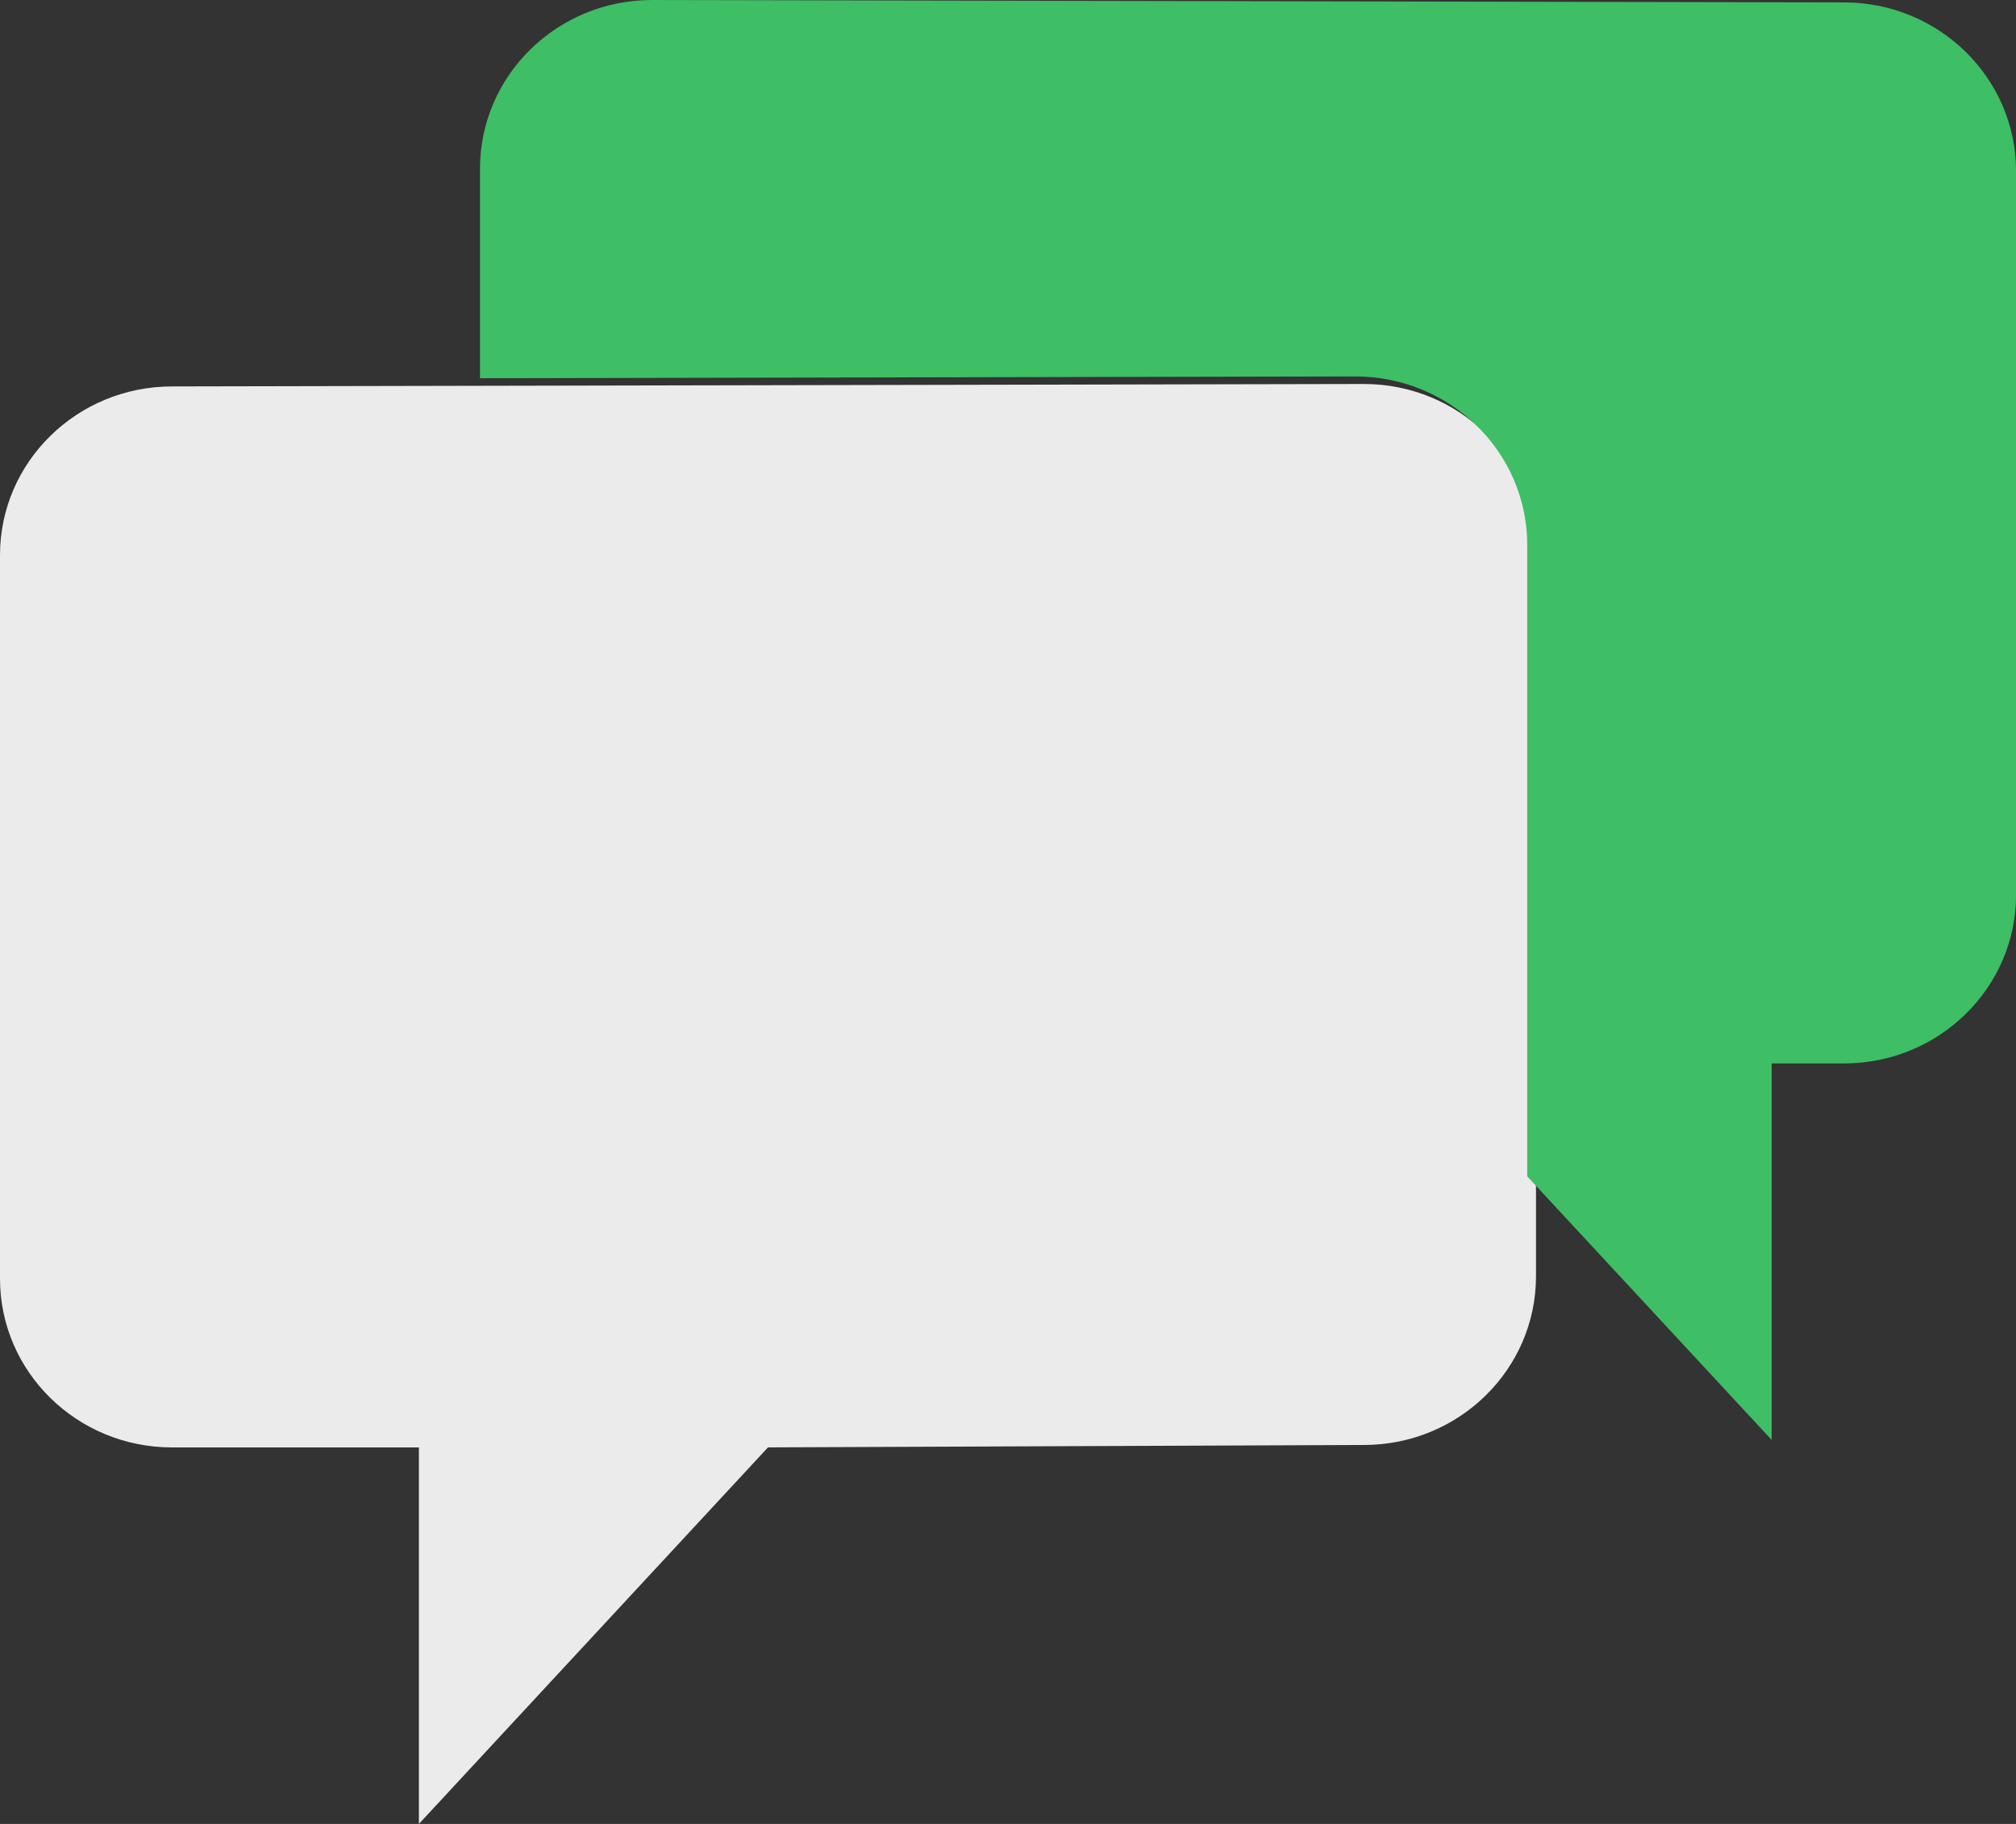
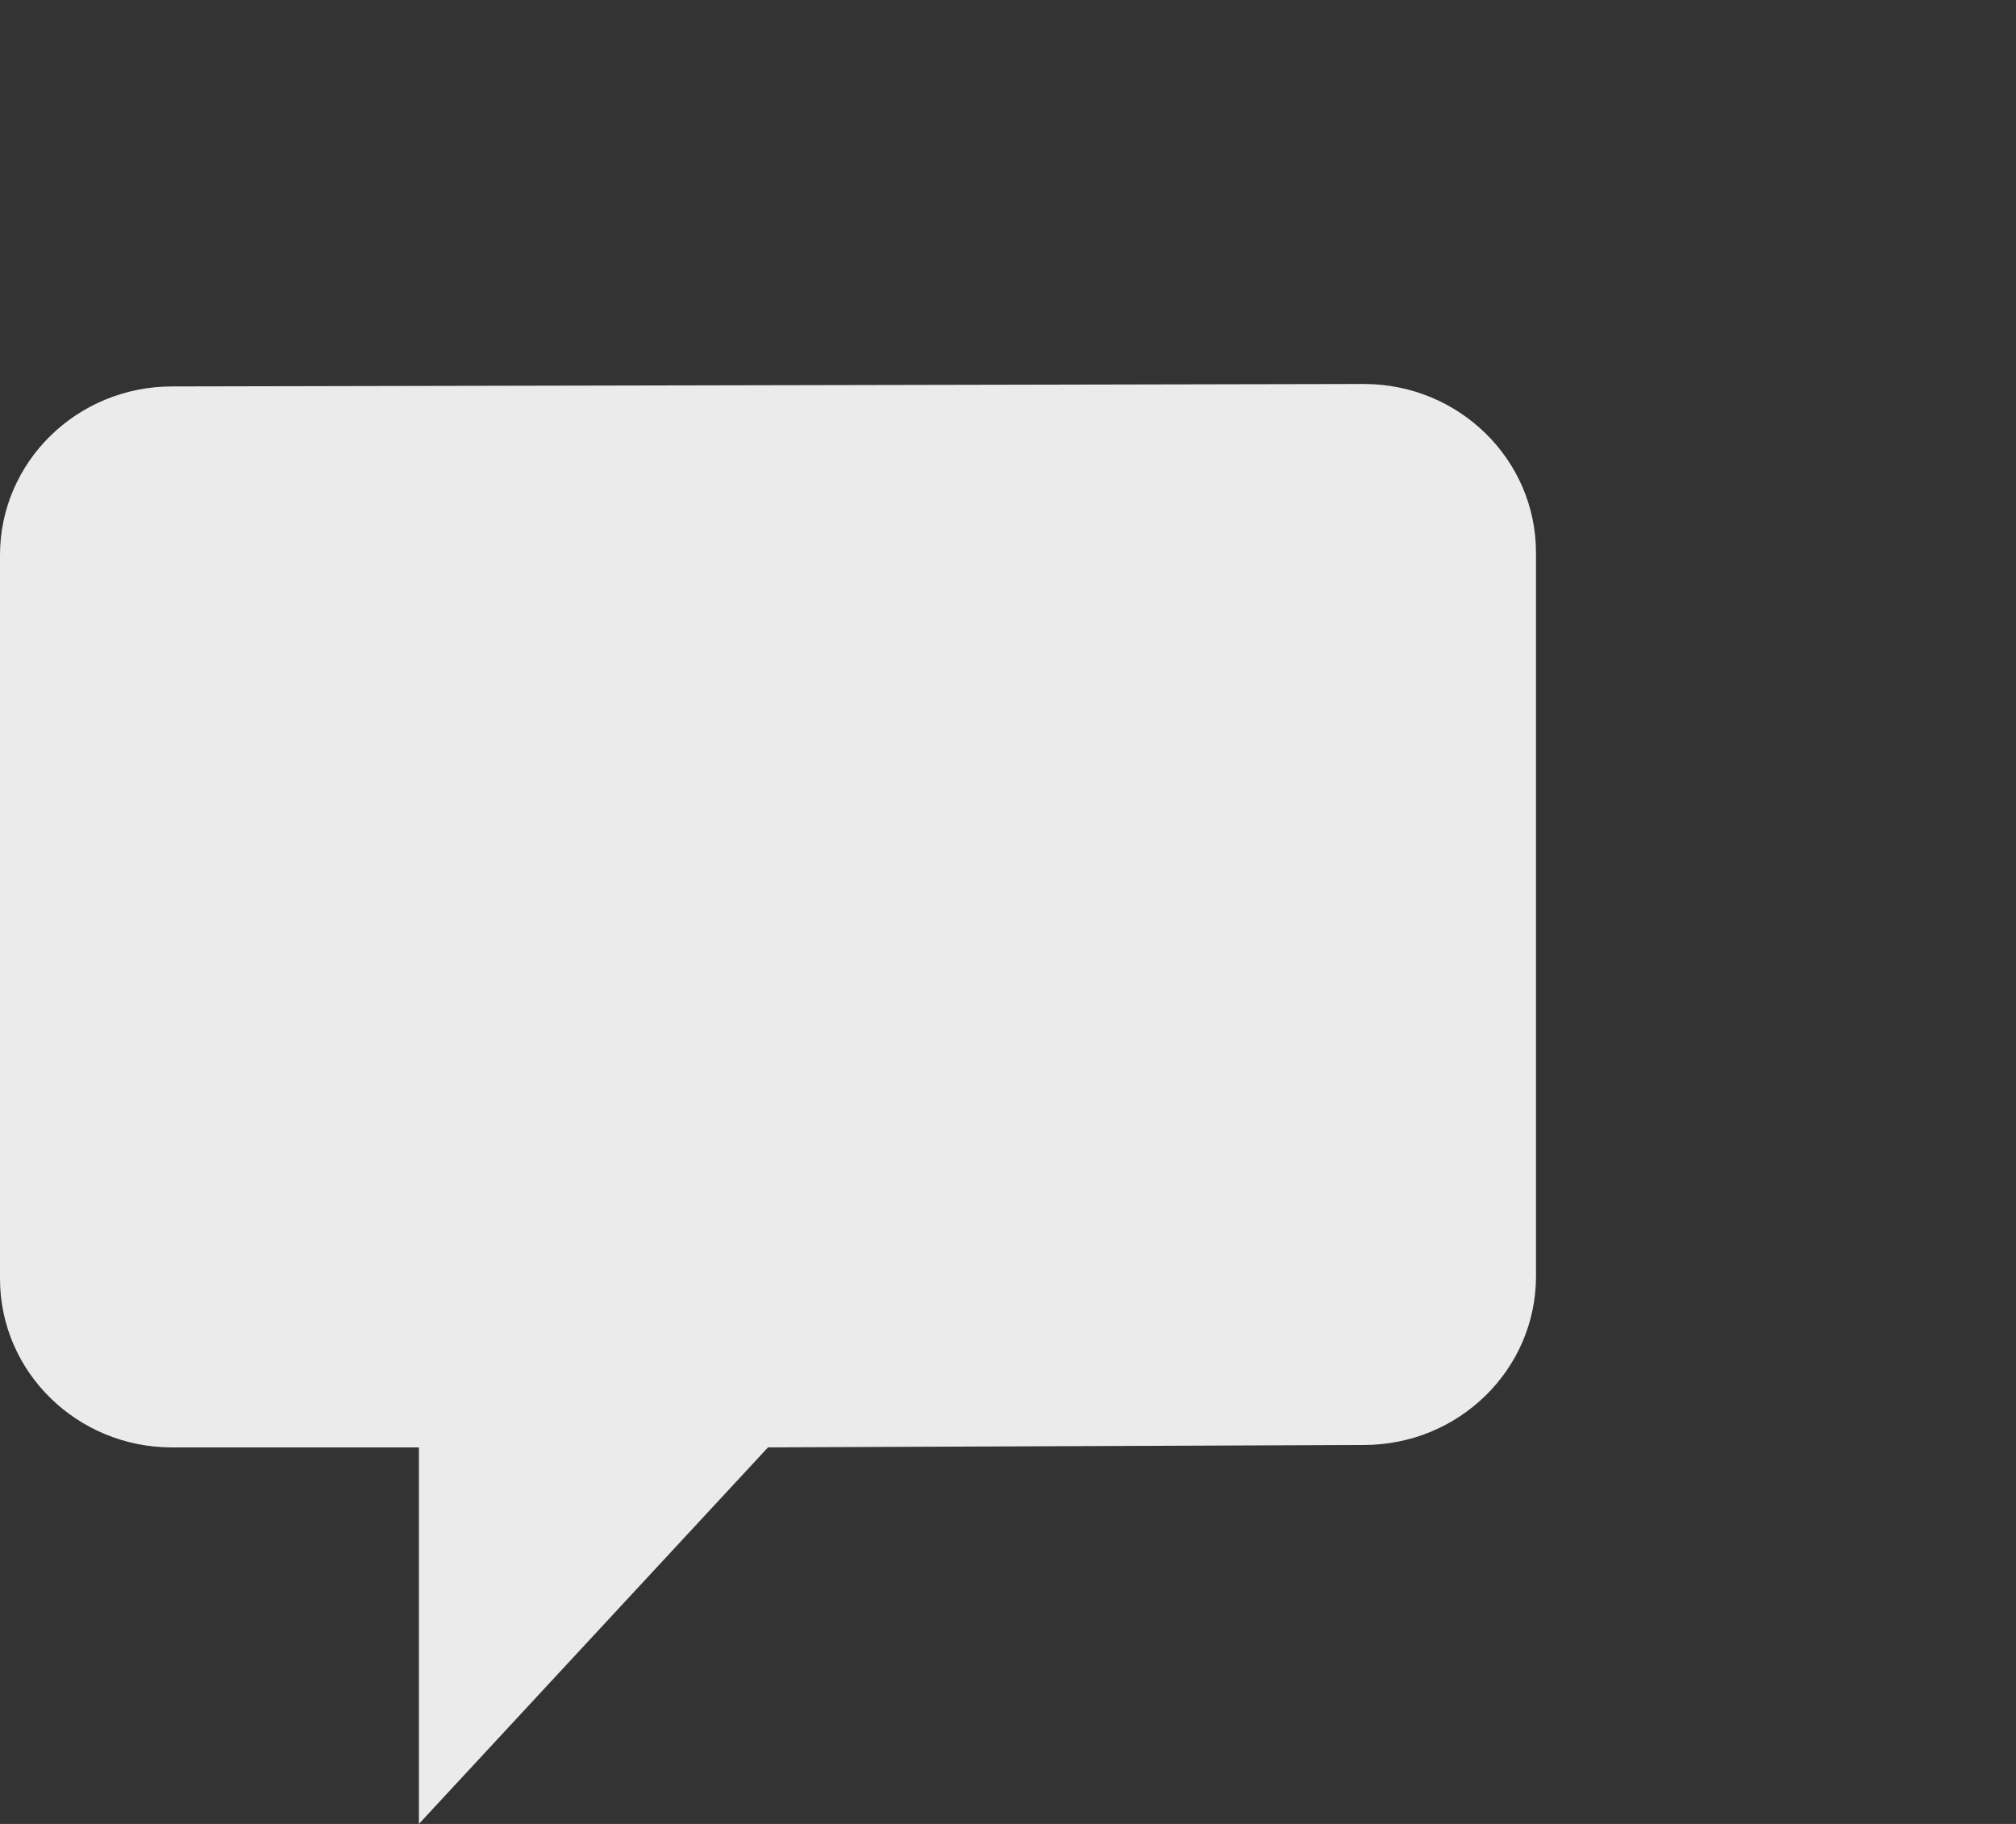
<svg xmlns="http://www.w3.org/2000/svg" width="42" height="38" viewBox="0 0 42 38">
  <rect x="0" y="0" width="42" height="38" fill="#333333" stroke="none" />
  <g fill="none">
    <path fill="#EBEBEB" d="M32 11.515V26.59c0 1.941-1.605 3.515-3.585 3.515L16 30.155 8.727 38v-7.844H3.585C1.605 30.156 0 28.582 0 26.64V11.565c0-1.94 1.605-3.514 3.585-3.514L28.415 8C30.395 8 32 9.574 32 11.515z" />
-     <path fill="#3EBE65" d="M38.415.05L13.585 0C11.605 0 10 1.574 10 3.515V7.88l18.233-.037c1.98 0 3.585 1.574 3.585 3.516v13.15L36.91 30v-7.844h1.506c1.98 0 3.585-1.574 3.585-3.515V3.565C42 1.624 40.395.05 38.415.05z" />
  </g>
</svg>